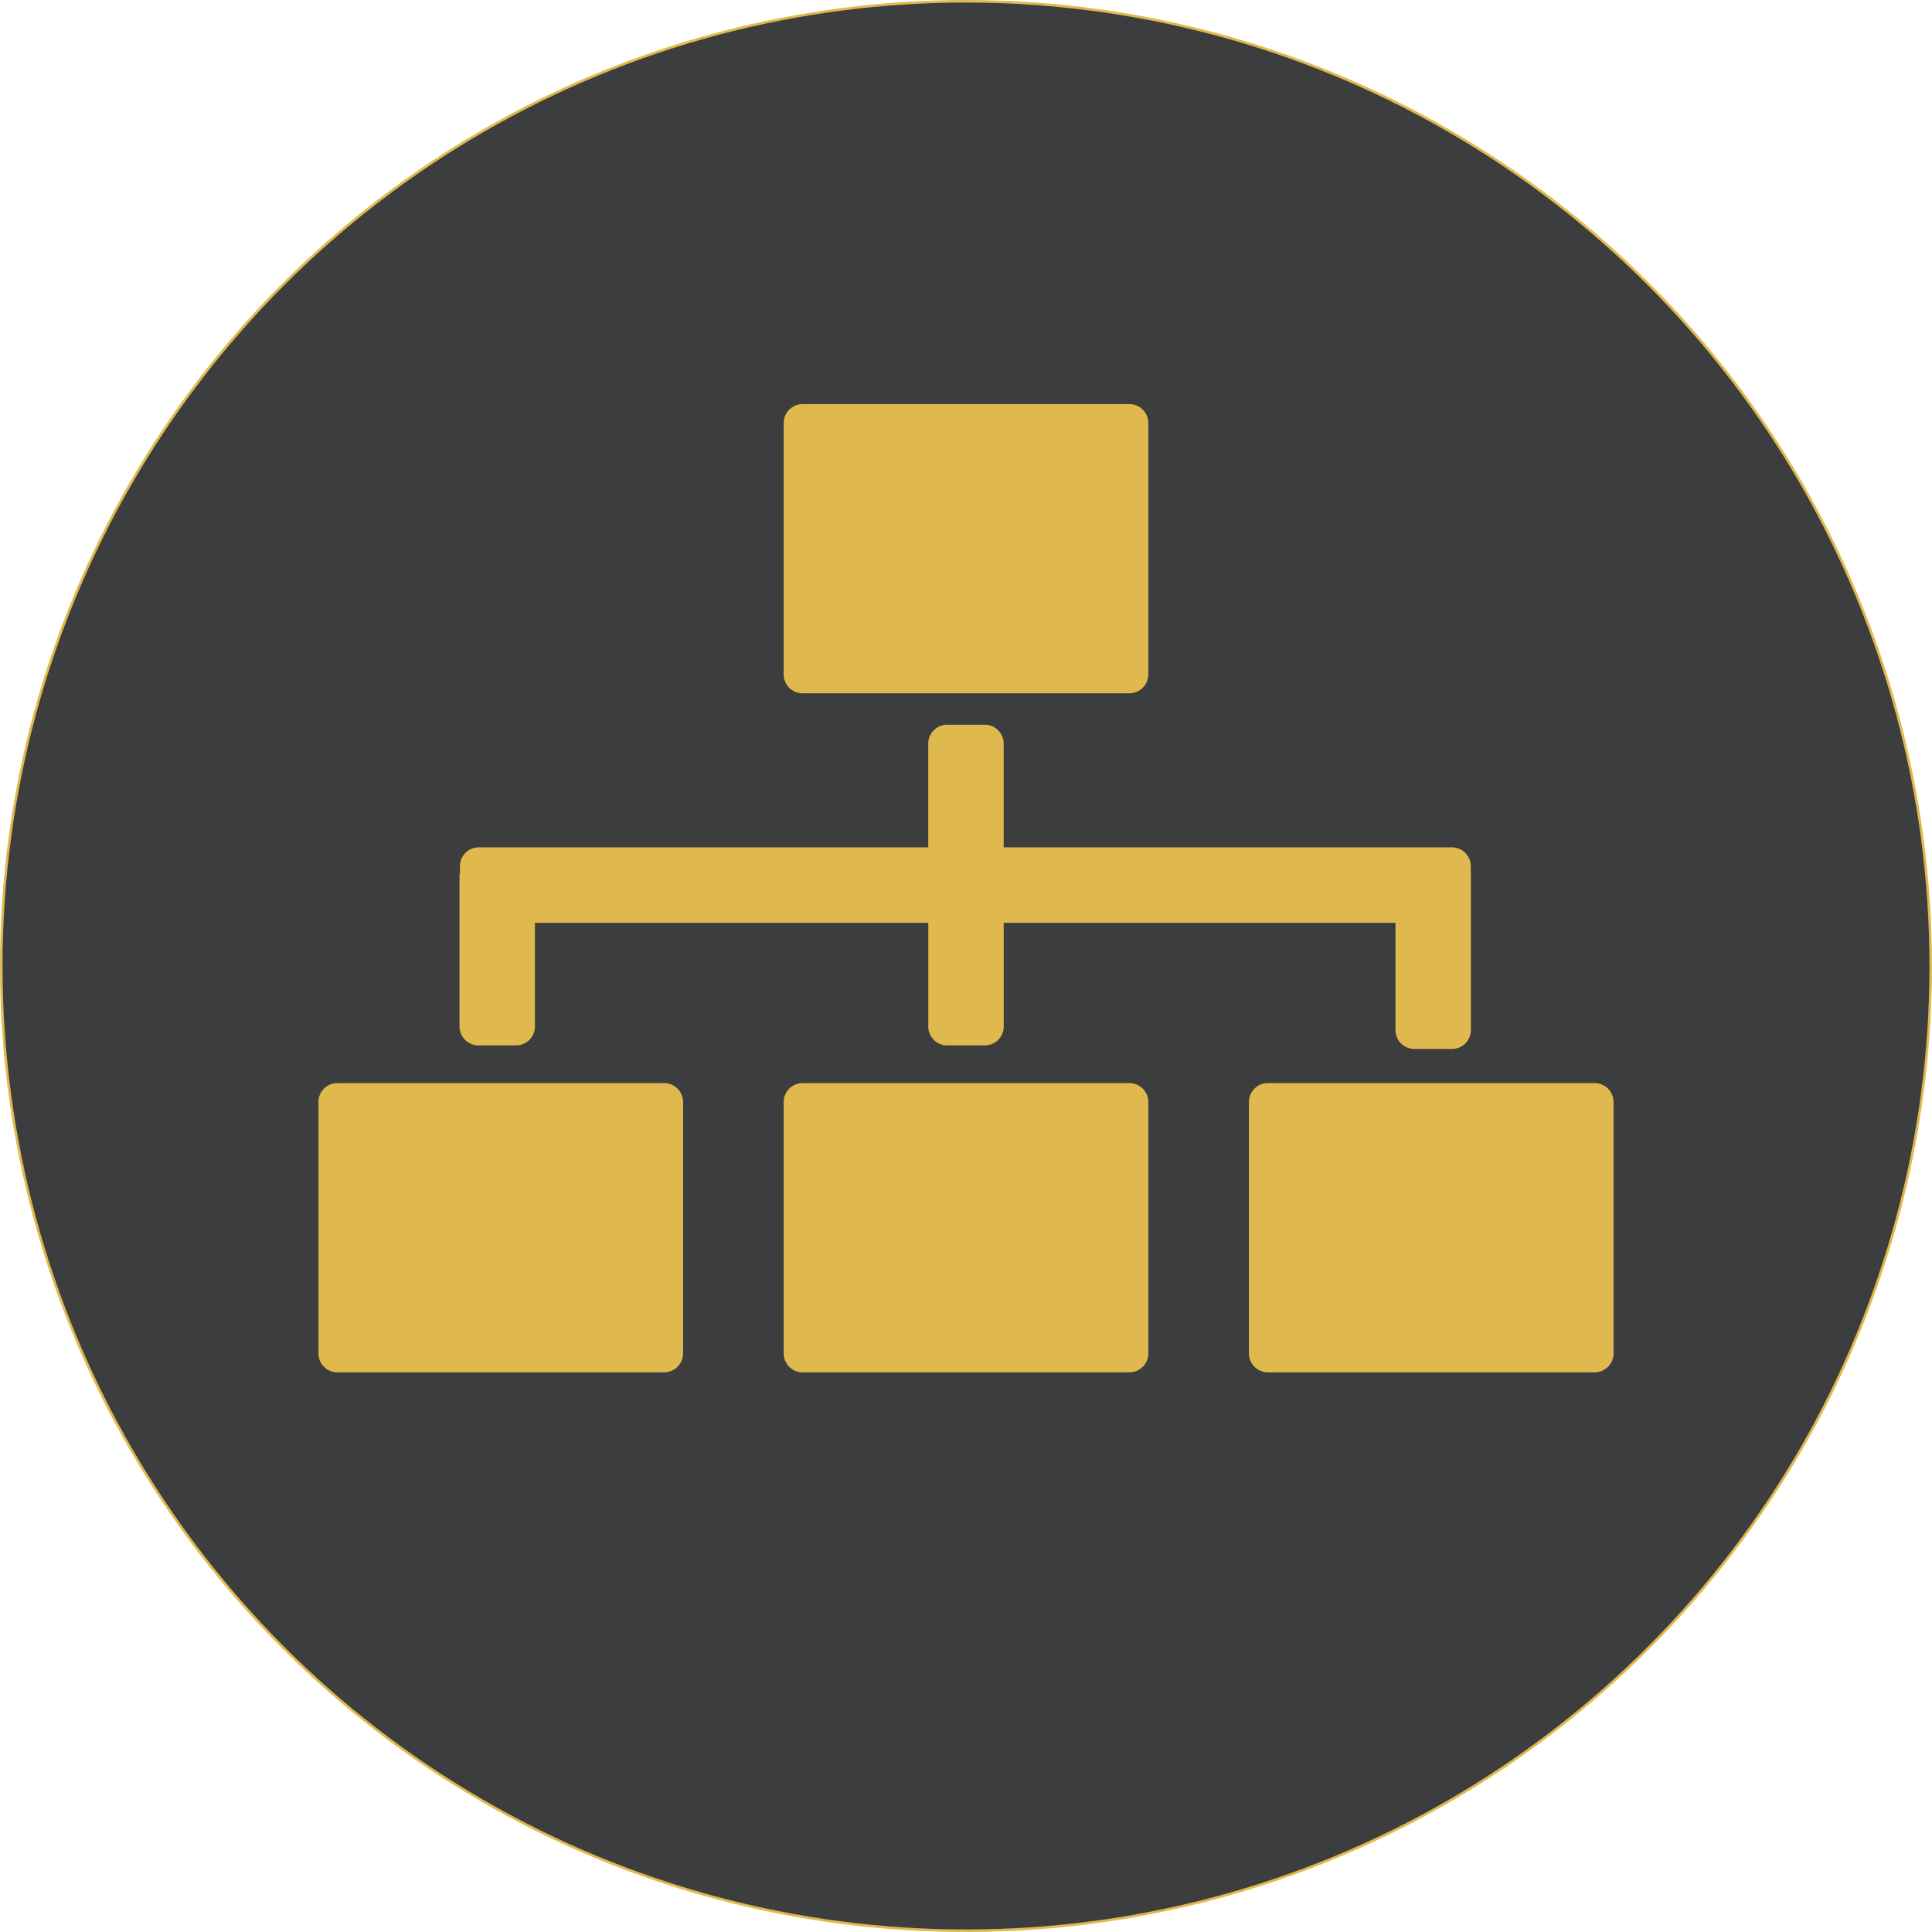
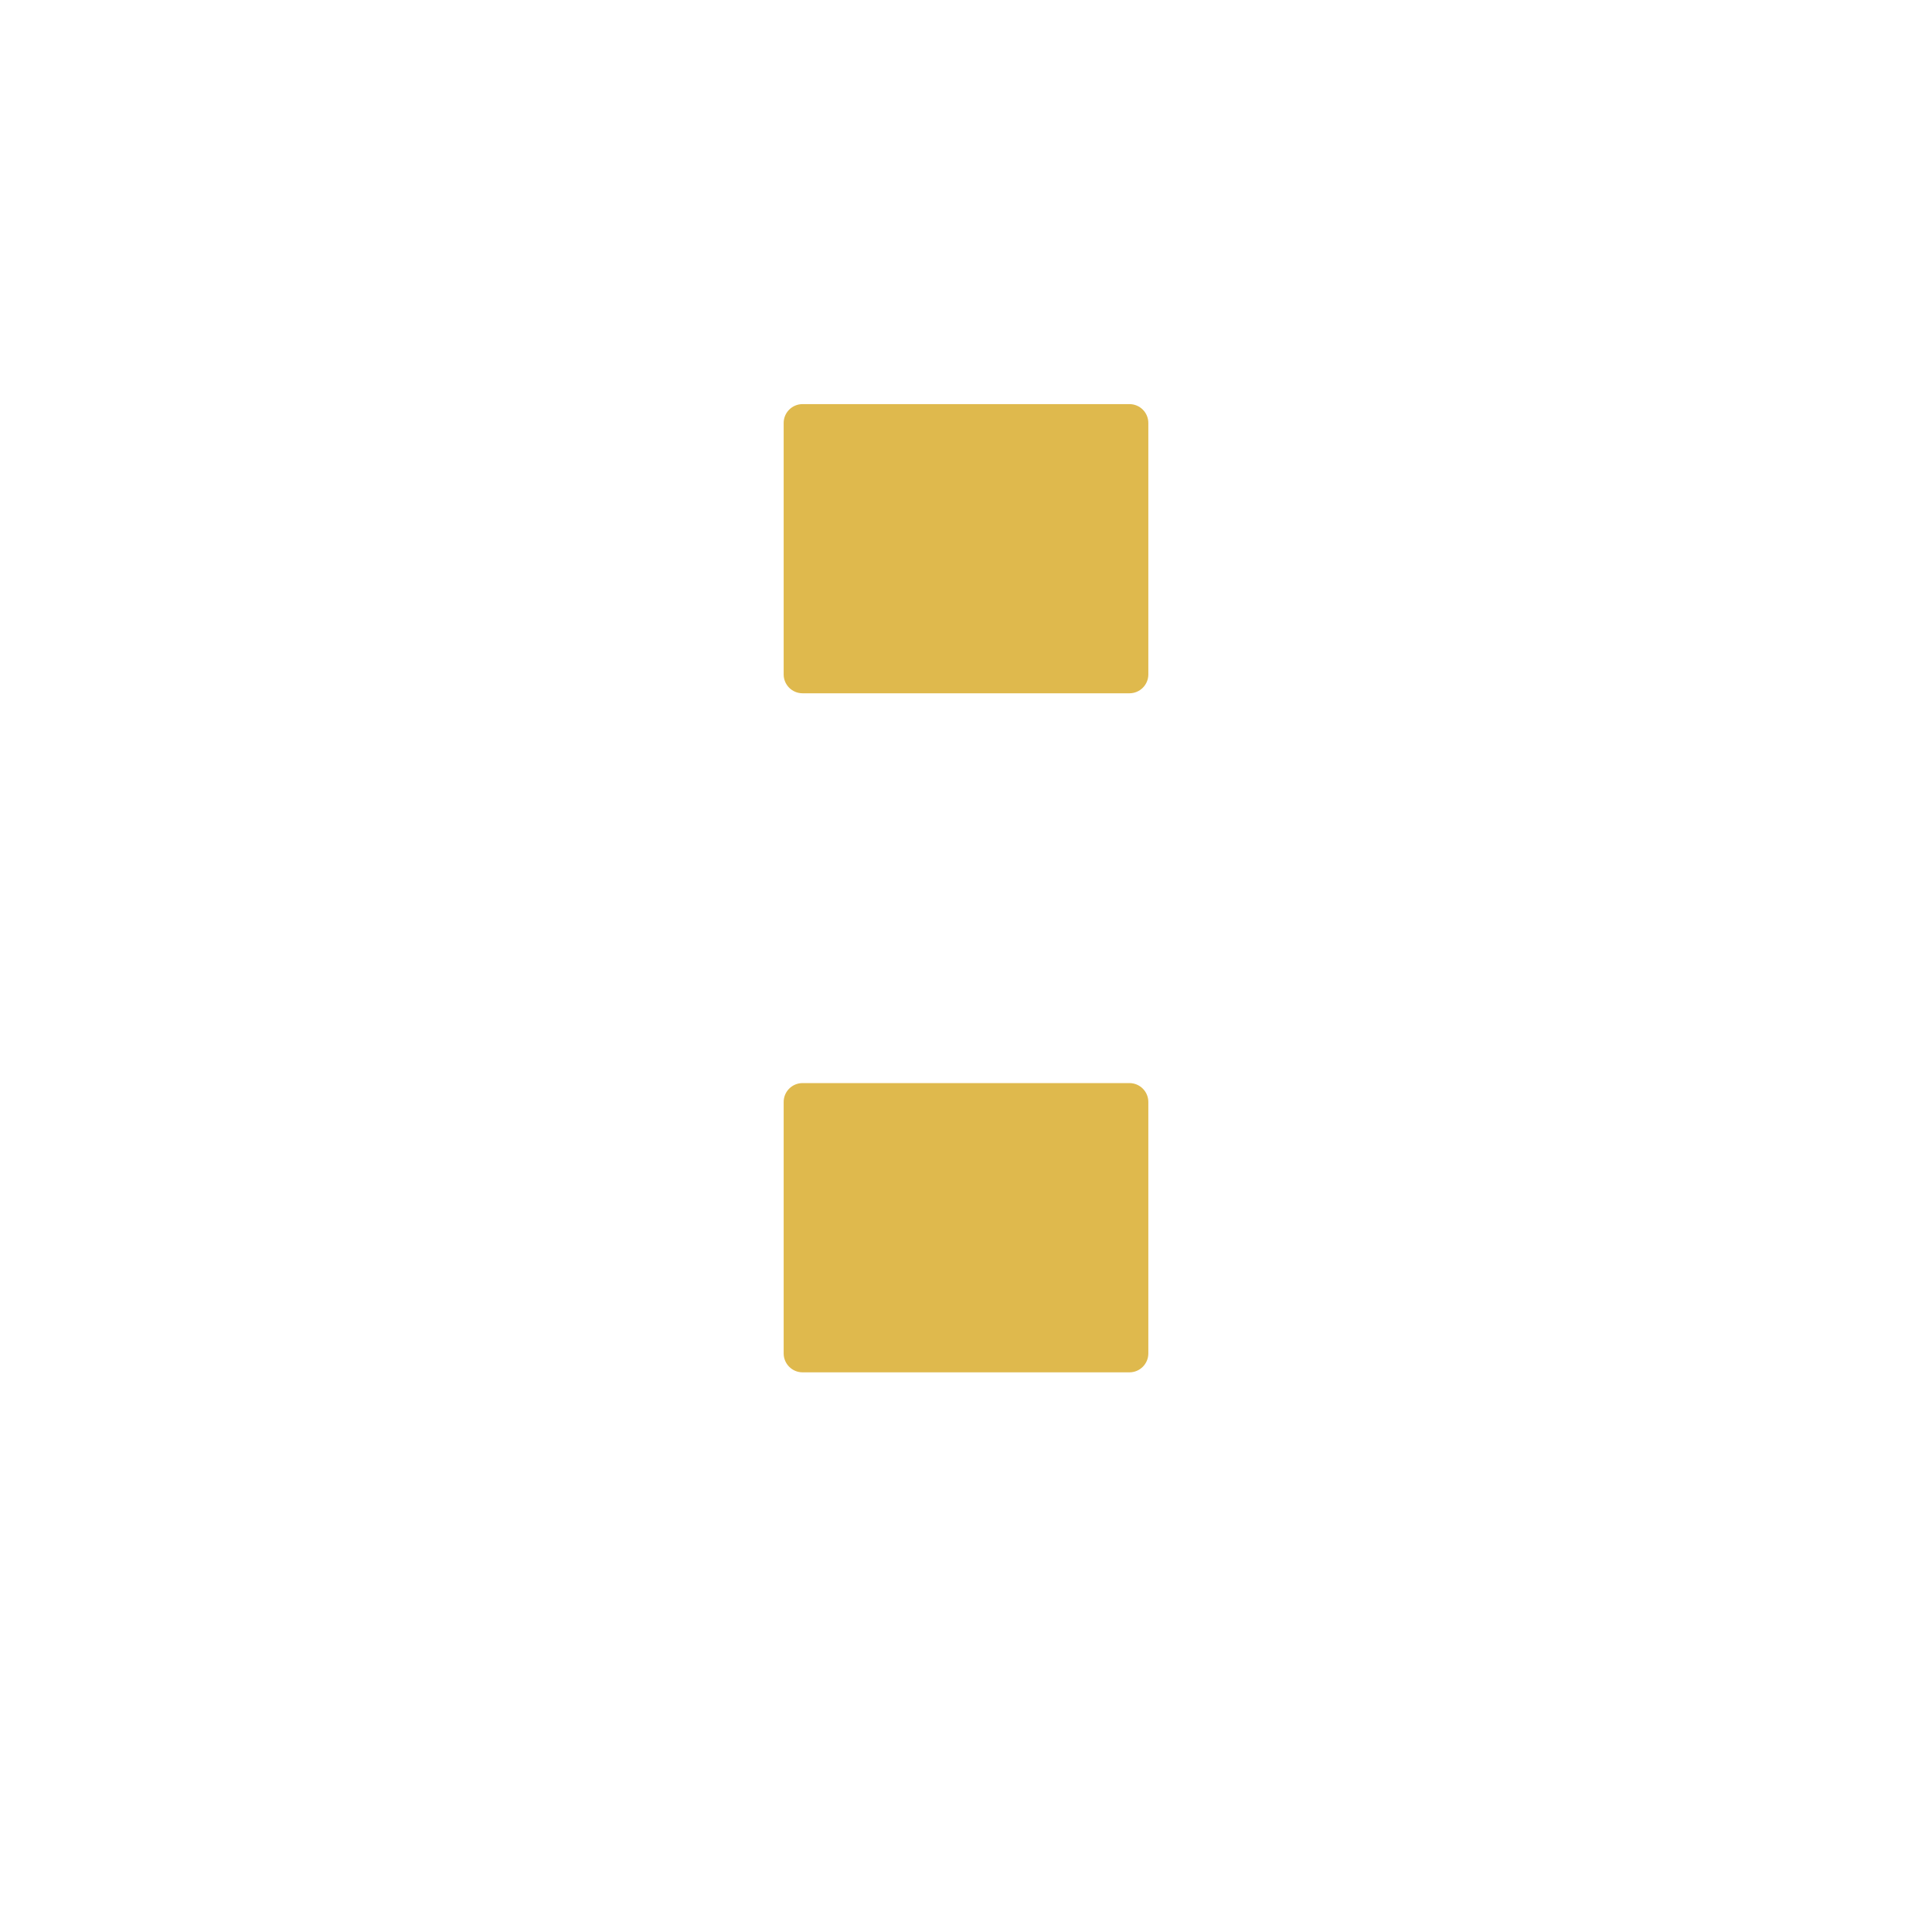
<svg xmlns="http://www.w3.org/2000/svg" id="Layer_2" data-name="Layer 2" viewBox="0 0 759 759">
  <defs>
    <style>      .cls-1 {        fill: #3c3d3e;        stroke: #dfb94d;        stroke-miterlimit: 10;      }      .cls-2 {        fill: #dfb94d;        stroke-width: 0px;      }    </style>
  </defs>
  <g id="Layer_2-2" data-name="Layer 2">
-     <circle class="cls-1" cx="379.5" cy="379.5" r="379" />
    <g id="Object">
      <g>
        <path class="cls-2" d="M443.72,158.76h-128.43c-4.09,0-7.42,3.32-7.42,7.4v98.8c0,4.09,3.33,7.4,7.42,7.4h128.43c4.08,0,7.41-3.32,7.41-7.4v-98.8c0-4.09-3.33-7.4-7.41-7.4Z" />
-         <path class="cls-2" d="M626.49,425.5h-128.42c-4.09,0-7.42,3.32-7.42,7.42v98.79c0,4.09,3.33,7.42,7.42,7.42h128.42c4.09,0,7.41-3.33,7.41-7.42v-98.79c0-4.1-3.32-7.42-7.41-7.42Z" />
        <path class="cls-2" d="M443.72,425.5h-128.43c-4.09,0-7.42,3.32-7.42,7.42v98.79c0,4.09,3.33,7.42,7.42,7.42h128.43c4.08,0,7.41-3.33,7.41-7.42v-98.79c0-4.1-3.33-7.42-7.41-7.42Z" />
-         <path class="cls-2" d="M260.94,425.5h-128.43c-4.09,0-7.41,3.32-7.41,7.42v98.79c0,4.09,3.32,7.42,7.41,7.42h128.43c4.08,0,7.41-3.33,7.41-7.42v-98.79c0-4.1-3.33-7.42-7.41-7.42h0Z" />
-         <path class="cls-2" d="M577.82,340.3c0-4.1-3.33-7.42-7.41-7.42h-176.1v-40.75c0-4.09-3.32-7.42-7.41-7.42h-14.82c-4.09,0-7.41,3.33-7.41,7.42v40.75h-176.57c-4.08,0-7.41,3.32-7.41,7.42v2.65c-.03.31-.18.59-.18.9v59.44c0,4.09,3.33,7.4,7.42,7.4h14.82c4.09,0,7.4-3.32,7.4-7.4v-40.76h154.53v40.76c0,4.09,3.32,7.4,7.41,7.4h14.82c4.09,0,7.41-3.32,7.41-7.4v-40.76h153.9v42.15c0,4.09,3.32,7.4,7.42,7.4h14.82c4.09,0,7.4-3.32,7.4-7.4v-62.21c0-.09-.04-.16-.04-.26v-1.9h0Z" />
      </g>
    </g>
  </g>
</svg>